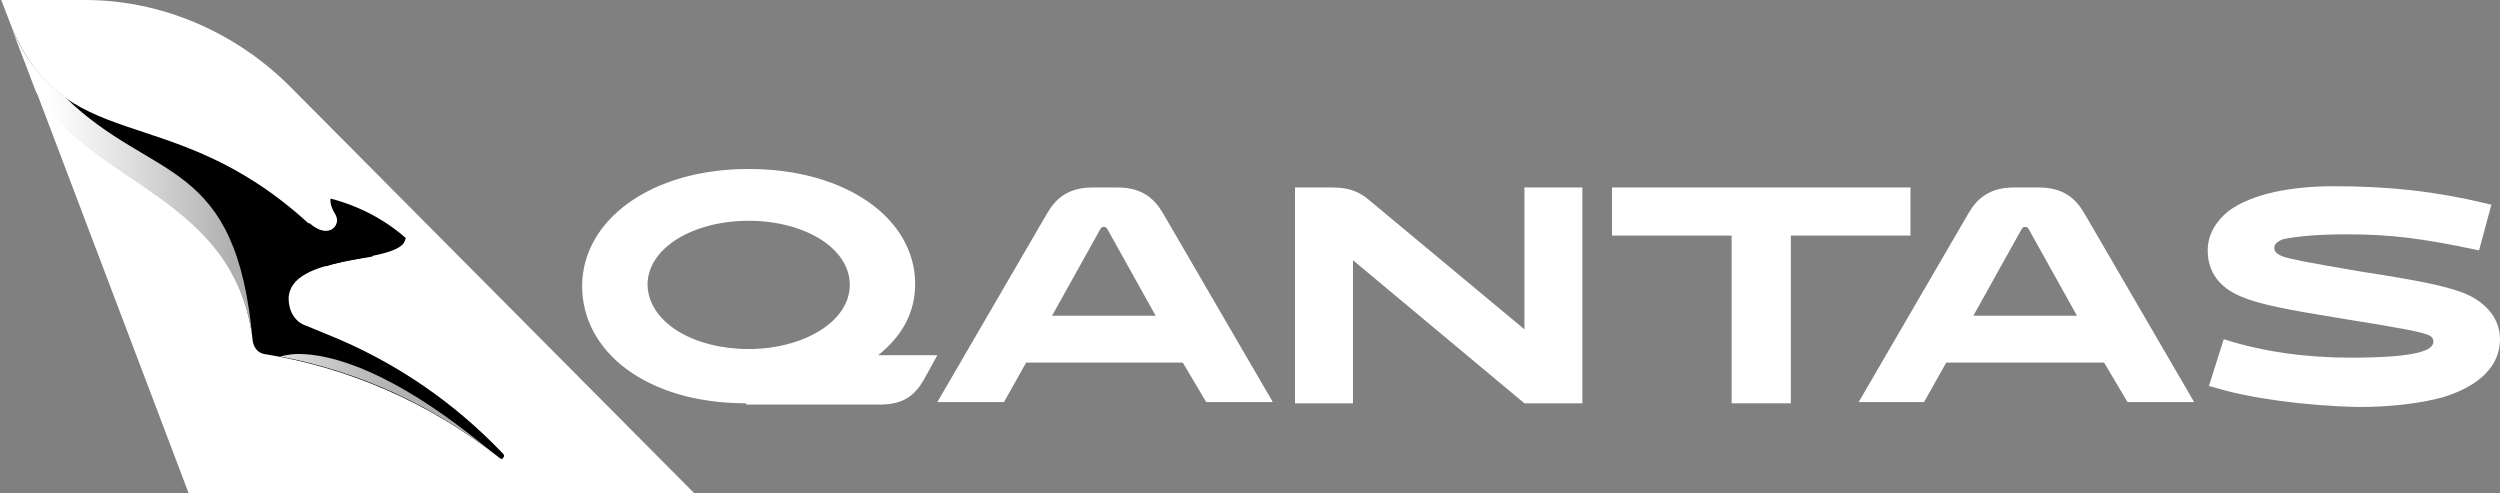
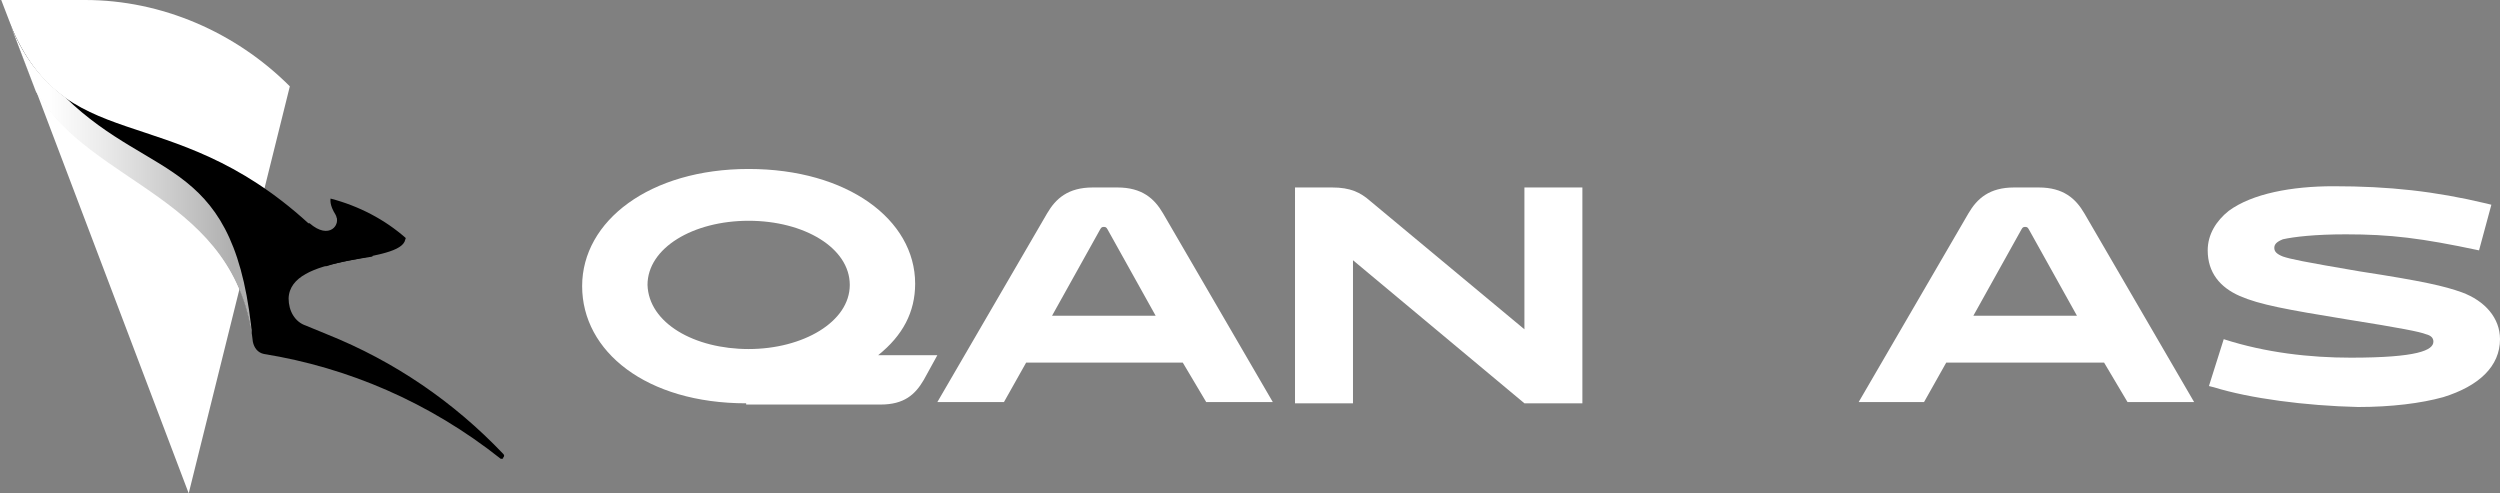
<svg xmlns="http://www.w3.org/2000/svg" version="1.1" viewBox="0 0 202.7 40">
  <rect x="0" y="0" width="202.7" height="40" fill="#808080" stroke="none" />
  <defs>
    <style>
      .st0 {
        fill: none;
      }

      .st1 {
        fill: url(#linear-gradient1);
      }

      .st2 {
        fill: url(#linear-gradient);
      }

      .st3 {
        clip-path: url(#clippath-10);
      }

      .st4 {
        clip-path: url(#clippath-1);
      }

      .st5 {
        clip-path: url(#clippath-3);
      }

      .st6 {
        clip-path: url(#clippath-4);
      }

      .st7 {
        clip-path: url(#clippath-2);
      }

      .st8 {
        clip-path: url(#clippath-7);
      }

      .st9 {
        clip-path: url(#clippath-6);
      }

      .st10 {
        clip-path: url(#clippath-9);
      }

      .st11 {
        clip-path: url(#clippath-8);
      }

      .st12 {
        clip-path: url(#clippath-5);
      }

      .st13 {
        fill: #fff;
      }

      .st14 {
        display: none;
      }

      .st15 {
        clip-path: url(#clippath);
      }
    </style>
    <clipPath id="clippath">
-       <path class="st0" d="M.1,0H.1l.5,1.3,2.3,6,12.4,32.7h41L23.5,7C19.1,2.6,13.1,0,6.9,0H.1Z" />
+       <path class="st0" d="M.1,0H.1l.5,1.3,2.3,6,12.4,32.7L23.5,7C19.1,2.6,13.1,0,6.9,0H.1Z" />
    </clipPath>
    <clipPath id="clippath-1">
      <rect class="st0" x=".1" width="202.6" height="40" />
    </clipPath>
    <clipPath id="clippath-2">
      <path class="st0" d="M26.4,18.8v2.8c1.2-.4,2.6-.6,3.8-.8v-1.6s-1.9.1-3-1.8c.4.6,0,1.4-.8,1.4Z" />
    </clipPath>
    <clipPath id="clippath-3">
-       <path class="st0" d="M22.7,28.9c6.3,1.2,12.4,3.9,17.7,8.2-8.6-7.3-13.8-8.4-16.2-8.4-.8,0-1.4.2-1.5.2Z" />
-     </clipPath>
+       </clipPath>
    <linearGradient id="linear-gradient" x1="-666.86" y1="-56.89" x2="-665.82" y2="-56.89" gradientTransform="translate(11469.42 1009.41) scale(17.17)" gradientUnits="userSpaceOnUse">
      <stop offset="0" stop-color="#fff" />
      <stop offset=".08" stop-color="#f1f1f1" />
      <stop offset=".29" stop-color="#d4d4d4" />
      <stop offset=".5" stop-color="silver" />
      <stop offset=".7" stop-color="#b3b3b3" />
      <stop offset=".9" stop-color="#afafaf" />
      <stop offset="1" stop-color="#afafaf" />
    </linearGradient>
    <clipPath id="clippath-4">
      <path class="st0" d="M.6,1.4l2.3,6c4.5,7.7,16.3,8.5,17.6,20.4-1.3-15.2-8-12.9-15.2-19.9C3.4,6.5,1.8,4.6.6,1.4Z" />
    </clipPath>
    <linearGradient id="linear-gradient1" x1="-669.76" y1="-58.19" x2="-668.72" y2="-58.19" gradientTransform="translate(12851.6 1131.17) scale(19.19)" gradientUnits="userSpaceOnUse">
      <stop offset="0" stop-color="#fff" />
      <stop offset=".25" stop-color="#fff" />
      <stop offset=".46" stop-color="#ececec" />
      <stop offset=".9" stop-color="#bbb" />
      <stop offset="1" stop-color="#afafaf" />
    </linearGradient>
    <clipPath id="clippath-5">
      <rect class="st0" x=".1" width="202.6" height="40" />
    </clipPath>
    <clipPath id="clippath-6">
      <rect class="st0" x=".1" width="202.6" height="40" />
    </clipPath>
    <clipPath id="clippath-7">
      <rect class="st0" x=".1" width="202.6" height="40" />
    </clipPath>
    <clipPath id="clippath-8">
-       <rect class="st0" x=".1" width="202.6" height="40" />
-     </clipPath>
+       </clipPath>
    <clipPath id="clippath-9">
      <rect class="st0" x=".1" width="202.6" height="40" />
    </clipPath>
    <clipPath id="clippath-10">
      <rect class="st0" x=".1" width="202.6" height="40" />
    </clipPath>
  </defs>
  <g id="Layer_2" class="st14">
    <rect width="202.7" height="40" />
  </g>
  <g id="Layer_1">
    <g>
      <g class="st15">
        <polygon class="st13" points="18 66.2 -18.6 12.8 38.4 -26.2 75 27.2 18 66.2" />
      </g>
      <g class="st4">
        <path d="M2.9,7.3c4.5,7.7,16.3,8.5,17.6,20.4.1.5.4.9.9,1,6.8,1.1,13.4,3.9,19.2,8.5h.1q.1,0,.1-.1c.1-.1.1-.2,0-.3-4-4.2-8.8-7.5-14.3-9.7l-1.7-.7c-.9-.3-1.4-1.2-1.4-2.2.1-3.6,8.5-2.8,9.4-4.6l.1-.3c-1.7-1.5-3.8-2.6-6.1-3.2,0,.1-.1.5.4,1.3s-.5,2.1-2.1.7h-.1C13.6,7.7,5.1,13.1.6,1.4l2.3,5.9Z" />
      </g>
      <g class="st7">
        <polygon points="26.1 21.6 26.5 17.2 30.6 17.5 30.2 22 26.1 21.6" />
      </g>
      <g class="st5">
        <rect class="st2" x="22.7" y="28.7" width="17.7" height="8.4" />
      </g>
      <g class="st6">
        <rect class="st1" x=".6" y="1.4" width="19.8" height="26.4" />
      </g>
      <g>
        <g class="st12">
          <path class="st13" d="M60.5,32.7c-8.1,0-13.3-4.2-13.3-9.5s5.5-9.5,13.5-9.5,13.5,4.1,13.5,9.3c0,2.3-1,4.2-3,5.8h4.8l-1.1,2c-.7,1.2-1.6,2-3.5,2h-10.9v-.1ZM60.7,28.3c4.4,0,8.2-2.2,8.2-5.2s-3.7-5.2-8.2-5.2-8.2,2.2-8.2,5.2c.1,3.1,3.8,5.2,8.2,5.2" />
        </g>
        <g class="st9">
          <path class="st13" d="M95.9,29.4h-12.7l-1.8,3.2h-5.4l8.9-15.3c.7-1.2,1.7-2.1,3.7-2.1h2c2,0,3,.9,3.7,2.1l8.9,15.3h-5.4l-1.9-3.2ZM85.3,25.6h8.4l-3.9-7c-.1-.2-.2-.2-.3-.2s-.2,0-.3.2l-3.9,7Z" />
        </g>
        <g class="st8">
          <path class="st13" d="M128.3,15.2v17.5h-4.7l-13.9-11.6v11.6h-4.7V15.2h3c1.5,0,2.3.4,3.1,1.1l12.5,10.4v-11.5h4.7Z" />
        </g>
        <g class="st11">
          <polygon class="st13" points="145.2 19.1 145.2 32.7 140.4 32.7 140.4 19.1 130.7 19.1 130.7 15.2 154.9 15.2 154.9 19.1 145.2 19.1" />
        </g>
        <g class="st10">
          <path class="st13" d="M170.6,29.4h-12.8l-1.8,3.2h-5.3l8.9-15.3c.7-1.2,1.7-2.1,3.7-2.1h2c2,0,3,.9,3.7,2.1l8.9,15.3h-5.4l-1.9-3.2ZM160,25.6h8.4l-3.9-7c-.1-.2-.2-.2-.3-.2s-.2,0-.3.2l-3.9,7Z" />
        </g>
        <g class="st3">
          <path class="st13" d="M179.5,31.4l-.4-.1,1.2-3.8c3.4,1.1,7,1.5,10.3,1.5,5.4,0,6.7-.6,6.7-1.3,0-.3-.2-.5-.6-.6-.5-.2-2-.5-6.4-1.2-4.9-.8-7.1-1.2-8.7-1.9-1.6-.7-2.6-1.9-2.6-3.7,0-1.3.7-2.4,1.7-3.2,1.9-1.4,5.1-2,8.5-2,4.5,0,8.2.4,12.4,1.4l.4.1-1,3.7c-4.7-1-7.2-1.3-10.8-1.3-2.5,0-4.2.2-5.1.4-.5.2-.7.4-.7.7s.2.5.7.7c.6.2,1.5.4,6.2,1.2,5.2.8,6.9,1.2,8.3,1.7,1.9.7,3.1,2.1,3.1,3.8,0,2.2-1.7,3.8-4.6,4.7-1.8.5-4.2.8-6.9.8-4.3-.1-8.8-.7-11.7-1.6" />
        </g>
      </g>
    </g>
  </g>
</svg>